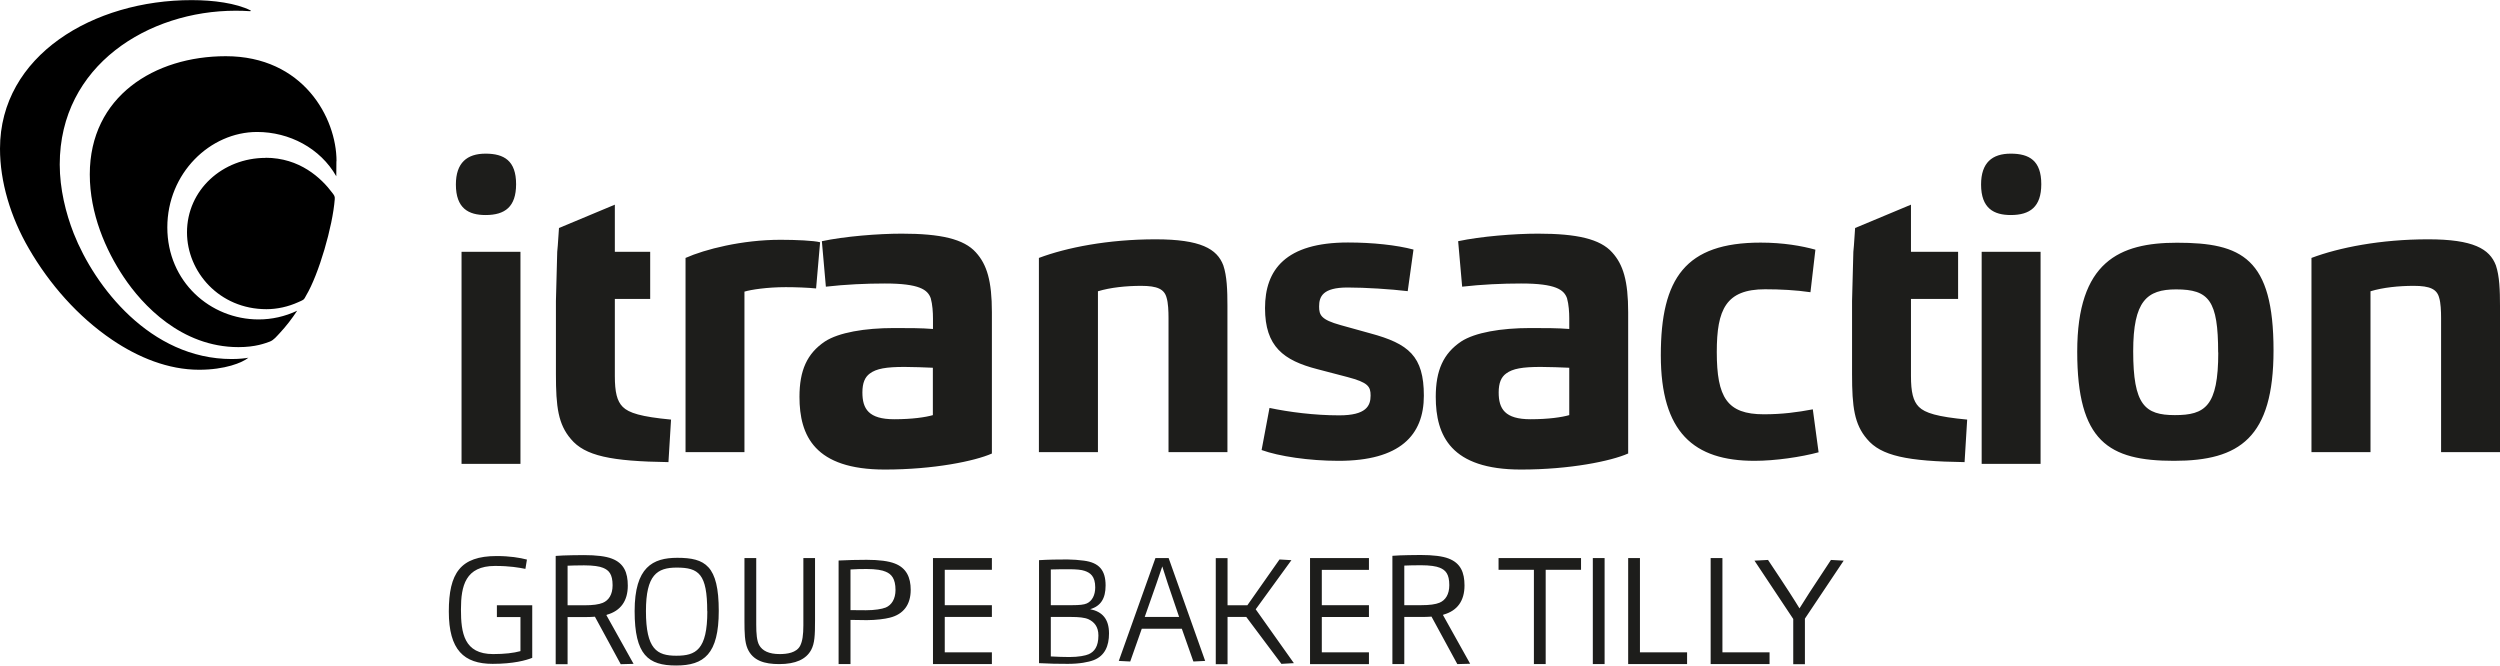
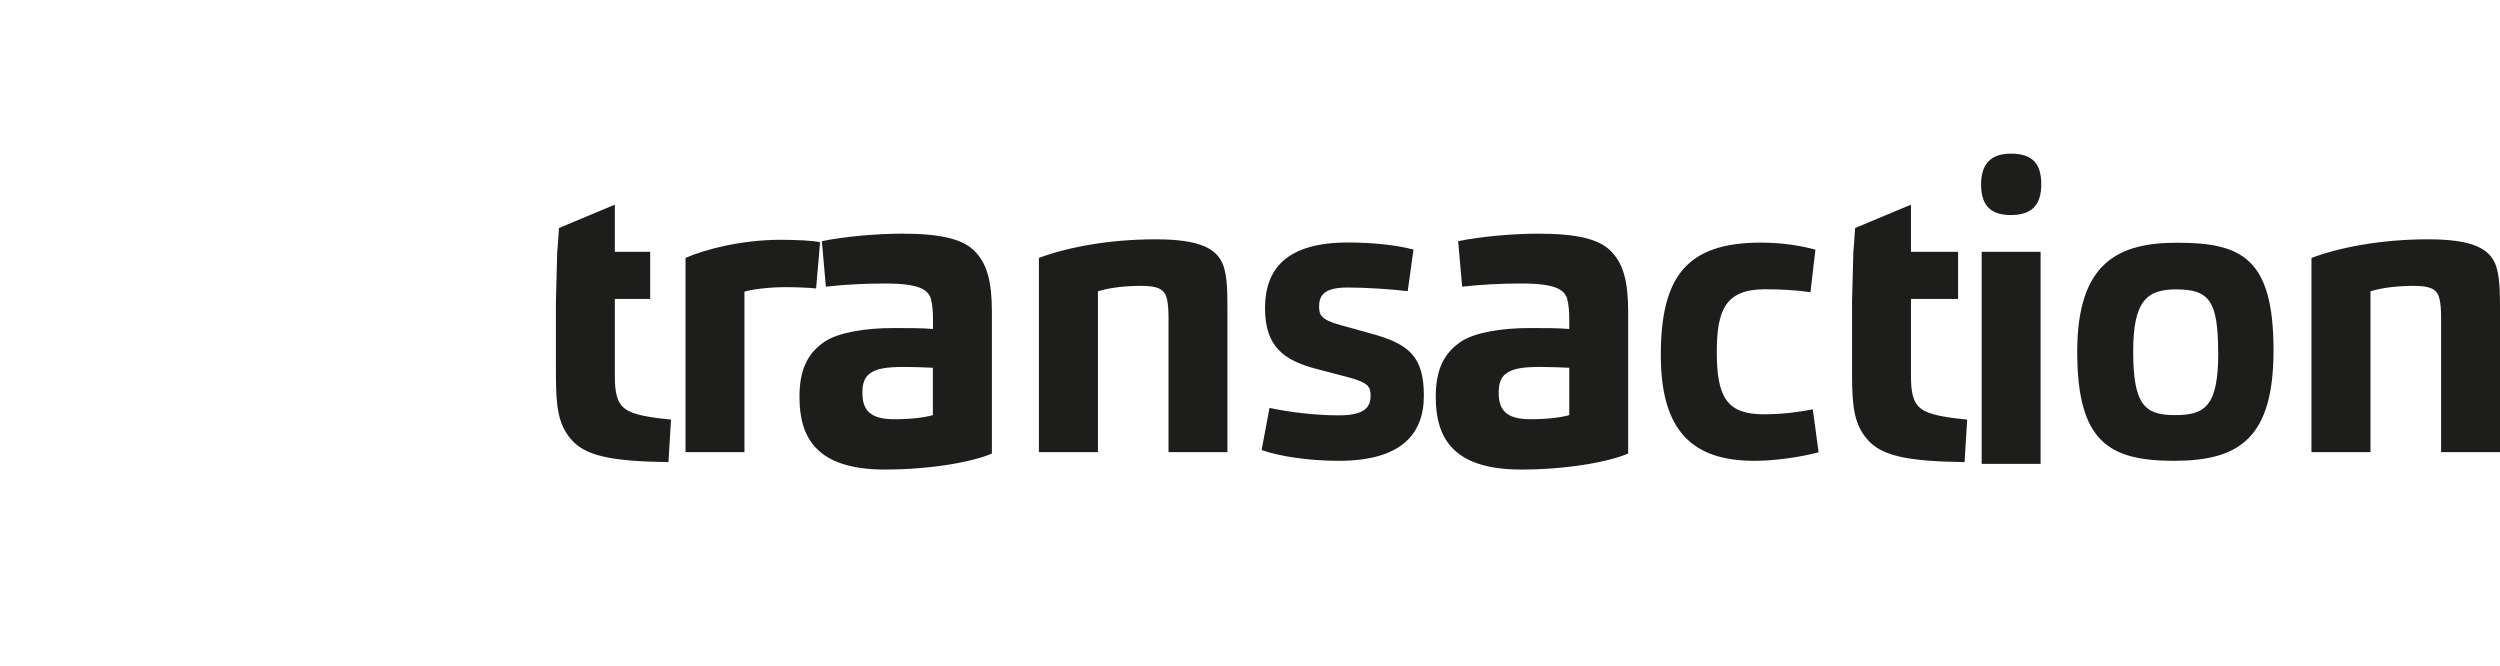
<svg xmlns="http://www.w3.org/2000/svg" id="Calque_1" viewBox="0 0 212.17 56.49">
  <defs>
    <style>.cls-1{fill:#1d1d1b;}</style>
  </defs>
-   <path class="cls-1" d="m44.17,39.37v-18h-5v18h5Zm-.37-23.74c0-1.99-1.02-2.59-2.59-2.59s-2.52.77-2.52,2.62c0,2.03,1.08,2.59,2.52,2.59,1.65,0,2.59-.7,2.59-2.62h0Z" />
-   <path d="m28.55,13.68c0,.31,0,.98-.01,1.28-1.36-2.39-3.99-3.76-6.72-3.76-3.98,0-7.62,3.49-7.62,8.1s3.65,7.81,7.75,7.81c1.12,0,2.24-.25,3.27-.74-.44.67-.93,1.31-1.48,1.9-.25.26-.5.59-.84.72-.39.14-1.2.47-2.66.47-4.87,0-8.18-3.61-9.73-5.93-1.55-2.31-2.89-5.41-2.89-8.73,0-6.62,5.5-10.03,11.54-10.03,6.57,0,9.4,5.23,9.4,8.91h0Zm-6.01-.28c-3.64,0-6.67,2.71-6.67,6.32,0,3.35,2.74,6.52,6.74,6.52.92,0,1.85-.21,2.69-.59.14-.07.33-.13.46-.23.1-.08.15-.23.22-.34,1.07-1.79,2.26-5.88,2.43-8.18.02-.24-.05-.32-.19-.51-.95-1.28-2.78-3-5.69-3h0Zm-1.28-12.52h0c-1.23-.61-3.14-.87-4.98-.87C7.94,0,0,4.7,0,12.62c0,2.8.89,5.79,2.44,8.46,1.75,3.03,4.18,5.8,7.08,7.76,2.2,1.49,4.75,2.54,7.38,2.54,2.19,0,3.67-.6,4.18-1.02-.22.04-.75.11-1.41.11-6.93,0-11.64-6.17-13.41-10.65-.68-1.73-1.19-3.8-1.19-5.86C5.07,5.53,12.62.91,19.99.91c.41,0,.83.01,1.24.04.03,0,.05-.02.05-.04,0-.01,0-.03-.03-.04h0Z" />
-   <path class="cls-1" d="m45.17,55.83v-4.46h-3v1h2v2.89c-.58.16-1.34.25-2.32.25-2.47,0-2.73-1.79-2.73-3.79s.38-3.69,2.89-3.69c1.28,0,2.02.14,2.58.25l.13-.79c-.61-.16-1.46-.3-2.57-.3-3.08,0-4.06,1.45-4.06,4.71s1.28,4.44,3.72,4.44c1.78,0,2.83-.3,3.36-.51h0Zm3,.54v-4h1.46c.31,0,.59-.01.86-.03l2.19,4.03,1.09-.03-2.31-4.14.05-.03c1.17-.33,1.77-1.18,1.77-2.47,0-1.11-.33-1.9-1.35-2.29-.51-.2-1.32-.3-2.38-.3-.19,0-1.75.01-2.39.07v9.19h1Zm0-5v-3.36c.26-.01.75-.03,1.4-.03.8,0,1.33.09,1.61.21.49.2.81.53.81,1.48,0,.79-.33,1.28-.83,1.49-.34.14-.83.21-1.58.21h-1.43Zm12.83.48c0-3.85-1.15-4.51-3.52-4.51-2.08,0-3.62.79-3.62,4.52s1.15,4.62,3.52,4.62,3.62-.97,3.62-4.64h0Zm-.97.02c0,3.29-.98,3.78-2.63,3.78s-2.58-.55-2.58-3.79c0-3.06.94-3.69,2.61-3.69,1.88,0,2.59.54,2.59,3.7h0Zm9.15-4.51h-1v5.71c0,.82-.08,1.35-.27,1.73-.31.61-1.13.71-1.74.71-.92,0-1.47-.28-1.74-.76-.2-.36-.25-.98-.25-1.73v-5.66h-1v5.33c0,.99.02,1.8.26,2.35.45,1.04,1.45,1.32,2.69,1.32,1.4,0,2.28-.41,2.71-1.2.3-.56.33-1.24.33-2.5v-5.3h0Zm3,9v-3.75c.37.01.9.02,1.38.02.77,0,1.55-.1,1.96-.21,1.17-.29,1.77-1.12,1.77-2.36,0-1.05-.36-1.86-1.36-2.24-.51-.2-1.32-.31-2.38-.31-.76,0-1.62.02-2.38.06v8.79h1Zm0-8.03c.43-.03.9-.04,1.36-.04.81,0,1.35.1,1.63.23.49.2.83.6.83,1.55,0,.76-.33,1.28-.83,1.49-.33.13-.93.23-1.68.23-.44,0-.83,0-1.31-.01v-3.44h0Zm12,8.03v-1h-4v-3h4v-1h-4v-3h4v-1h-5v9h5Zm4-.08c.85.05,1.65.06,2.44.06.99,0,1.74-.14,2.21-.32.94-.37,1.29-1.21,1.29-2.26,0-1.23-.57-1.85-1.6-2.06.9-.26,1.31-.91,1.31-2.01,0-1.29-.54-1.94-1.85-2.11-.32-.05-.99-.1-1.38-.1-.8,0-1.63.01-2.42.06v8.75h0Zm1-3.92h1.74c.63,0,1.13.05,1.45.19.49.23.85.63.85,1.38,0,.95-.35,1.38-.82,1.59-.27.12-.86.24-1.64.24-.48,0-1.05-.02-1.58-.05v-3.34h0Zm0-1v-3.03c.56-.02,1.05-.02,1.58-.02s1.04.04,1.3.14c.46.16.89.44.89,1.4,0,.66-.27,1.16-.71,1.36-.24.11-.64.15-1.24.15h-1.81Zm7.72,2h3.4l.98,2.78,1-.05-3.1-8.73h-1.12l-3.11,8.73.97.05.98-2.78h0Zm.25-1c.94-2.66,1.21-3.44,1.49-4.29.26.84.5,1.58,1.43,4.29h-2.91Zm7.03,4v-4h1.59l2.98,3.98,1.06-.06-3.24-4.57,3.03-4.17-1.01-.06-2.73,3.89h-1.68v-4h-1v9h1Zm12,0v-1h-4v-3h4v-1h-4v-3h4v-1h-5v9h5Zm3,0v-4h1.46c.31,0,.59-.01.85-.03l2.19,4.03,1.09-.03-2.31-4.14.05-.03c1.18-.33,1.78-1.18,1.78-2.47,0-1.11-.33-1.9-1.35-2.29-.51-.2-1.32-.3-2.38-.3-.19,0-1.75.01-2.39.07v9.19h1Zm0-5v-3.36c.26-.01.75-.03,1.4-.03.8,0,1.32.09,1.61.21.49.2.81.53.81,1.48,0,.79-.33,1.28-.83,1.49-.34.14-.83.21-1.58.21h-1.43Zm12,5v-8h3v-1h-7v1h3v8h1Zm5,0v-9h-1v9h1Zm7,0v-1h-4v-8h-1v9h5Zm7,0v-1h-4v-8h-1v9h5Zm3,0v-3.86l3.29-4.92-1.08-.06c-1.75,2.64-2.26,3.44-2.67,4.11-.44-.72-.92-1.49-2.67-4.11l-1.15.06,3.29,4.95v3.84h1Z" />
  <path class="cls-1" d="m56.73,39.22l.22-3.61c-2.54-.24-3.58-.56-4.1-1.08-.49-.49-.67-1.26-.67-2.62v-6.54h3v-4h-3v-4l-4.74,1.98c-.07,1.26-.15,2.02-.15,2.02l-.11,4.17v6.23c0,2.76.19,4.23,1.27,5.49,1.19,1.43,3.4,1.89,8.28,1.96h0Zm6.45-.85v-13.62c.56-.17,1.94-.38,3.51-.38.82,0,1.9.04,2.57.11l.34-3.92c-.52-.14-2.05-.21-3.36-.21-3.28,0-6.42.81-8.06,1.54v16.48h5Zm21,.14v-12.01c0-2.65-.42-4.05-1.36-5.08-1.02-1.14-2.99-1.59-6.29-1.59-2.01,0-4.85.23-6.78.64l.34,3.86c1.67-.19,3.41-.27,5-.27,2.95,0,3.64.53,3.9,1.25.15.53.19,1.21.19,1.7v.91c-.98-.08-2.05-.08-3.3-.08-2.5,0-4.7.38-5.87,1.14-1.52,1.02-2.16,2.46-2.16,4.7,0,3.3,1.29,6.17,7.24,6.17,4.17,0,7.65-.72,9.09-1.36h0Zm-5-3.28c-.63.18-1.75.35-3.29.35-2.17,0-2.7-.88-2.7-2.27,0-.81.21-1.3.63-1.61.56-.42,1.4-.56,2.94-.56.74,0,1.71.04,2.41.07v4.02h0Zm14,3.14v-13.65c1.05-.32,2.39-.46,3.67-.46,1.38,0,1.97.28,2.16,1.02.13.42.16,1.12.16,1.71v11.38h5v-12.42c0-1.3-.04-2.52-.35-3.43-.53-1.4-1.92-2.21-5.75-2.21-4.04,0-7.56.7-9.9,1.58v16.48h5Zm13.91-.17c1.44.52,3.99.91,6.51.91,5.21,0,7.24-2.17,7.24-5.53s-1.29-4.41-4.55-5.29l-2.52-.7c-1.65-.46-1.82-.84-1.82-1.58,0-.84.31-1.61,2.41-1.61,1.54,0,3.68.14,5.11.31l.49-3.53c-1.43-.38-3.46-.6-5.56-.6-5.29,0-7.04,2.31-7.04,5.57s1.57,4.44,4.44,5.18l2.56.67c1.75.46,1.96.8,1.96,1.57,0,.88-.38,1.68-2.66,1.68-2.1,0-4.27-.28-5.92-.63l-.67,3.57h0Zm31.09.31v-12.01c0-2.65-.42-4.05-1.36-5.08-1.02-1.14-2.99-1.59-6.29-1.59-2.01,0-4.85.23-6.78.64l.34,3.86c1.67-.19,3.41-.27,5-.27,2.95,0,3.64.53,3.9,1.25.15.53.19,1.21.19,1.7v.91c-.98-.08-2.05-.08-3.3-.08-2.5,0-4.7.38-5.87,1.14-1.52,1.02-2.16,2.46-2.16,4.7,0,3.3,1.29,6.17,7.23,6.17,4.17,0,7.65-.72,9.09-1.36h0Zm-5-3.28c-.63.18-1.75.35-3.29.35-2.17,0-2.7-.88-2.7-2.27,0-.81.21-1.3.63-1.61.56-.42,1.4-.56,2.94-.56.74,0,1.71.04,2.42.07v4.02h0Zm21.16,3.15l-.49-3.64c-1.33.25-2.59.42-4.16.42-3.12,0-3.99-1.43-3.99-5.29,0-3.6.77-5.32,4.1-5.32,1.29,0,2.62.07,3.85.25l.42-3.61c-1.15-.32-2.73-.6-4.65-.6-6.37,0-8.47,3.01-8.47,9.56s2.8,8.96,7.95,8.96c1.75,0,3.95-.32,5.46-.73h0Zm12.39.84l.22-3.61c-2.54-.24-3.58-.56-4.1-1.08-.49-.49-.67-1.26-.67-2.62v-6.54h4v-4h-4v-4l-4.74,1.98c-.07,1.26-.15,2.02-.15,2.02l-.11,4.17v6.23c0,2.76.19,4.23,1.27,5.49,1.19,1.43,3.4,1.89,8.28,1.96h0Zm6.45.15v-18h-5v18h5Zm.06-23.74c0-1.99-1.01-2.59-2.59-2.59s-2.52.77-2.52,2.62c0,2.03,1.09,2.59,2.52,2.59,1.64,0,2.59-.7,2.59-2.62h0Zm19.71,14.11c0-7.84-2.7-9.14-8.19-9.14-4.9,0-8.47,1.61-8.47,9.24s2.66,9.27,8.22,9.27,8.44-1.96,8.44-9.38h0Zm-4.69.17c0,4.58-1.12,5.32-3.68,5.32s-3.54-.87-3.54-5.42c0-4.27,1.16-5.25,3.64-5.25,2.8,0,3.57.95,3.57,5.36h0Zm12.92,8.46v-13.65c1.05-.32,2.39-.46,3.67-.46,1.38,0,1.97.28,2.16,1.02.13.42.16,1.12.16,1.71v11.38h5v-12.42c0-1.3-.04-2.52-.35-3.43-.53-1.4-1.92-2.21-5.75-2.21-4.04,0-7.56.7-9.9,1.58v16.48h5Z" />
</svg>